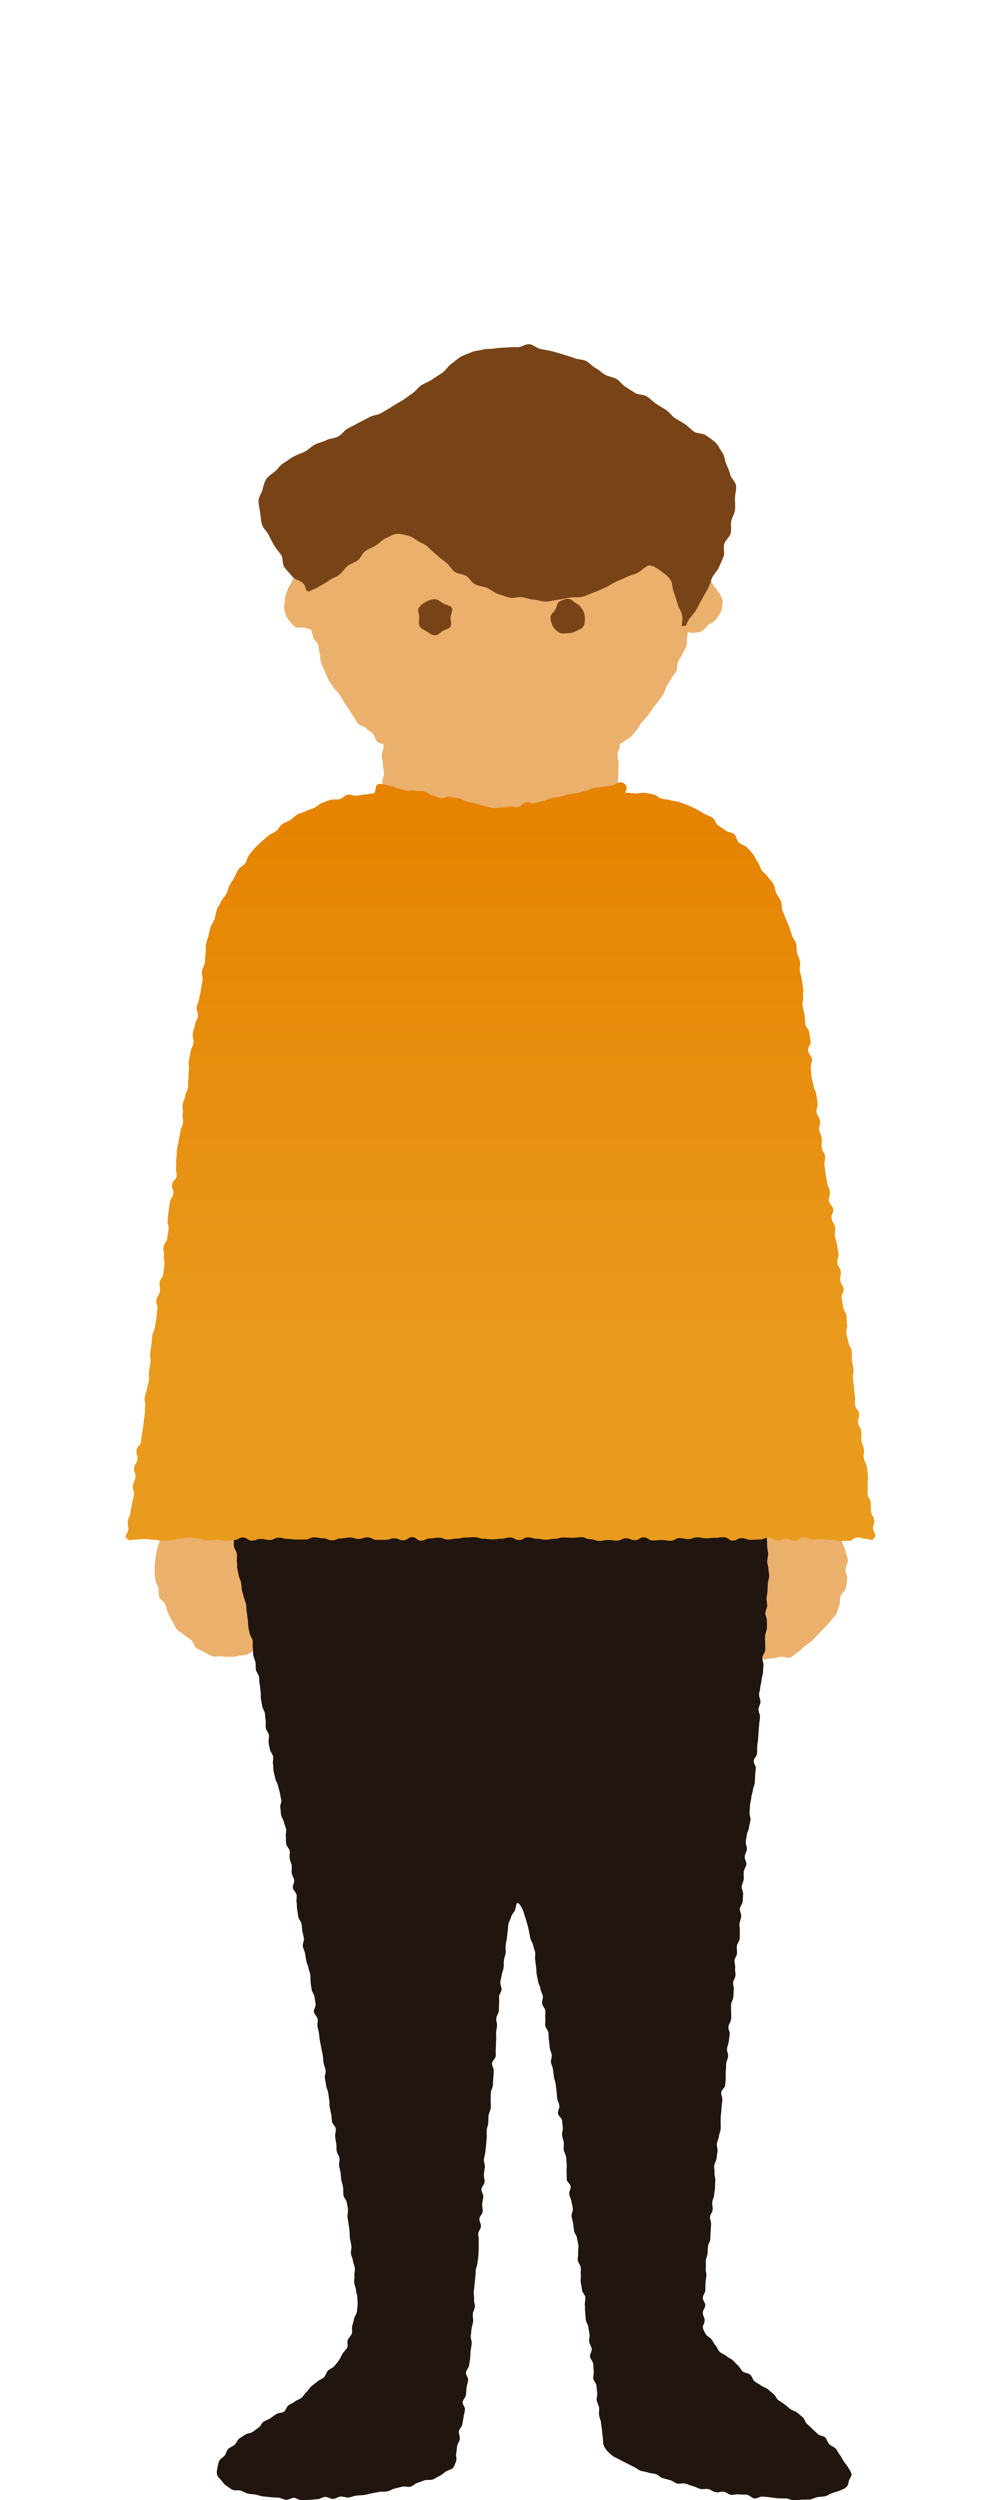
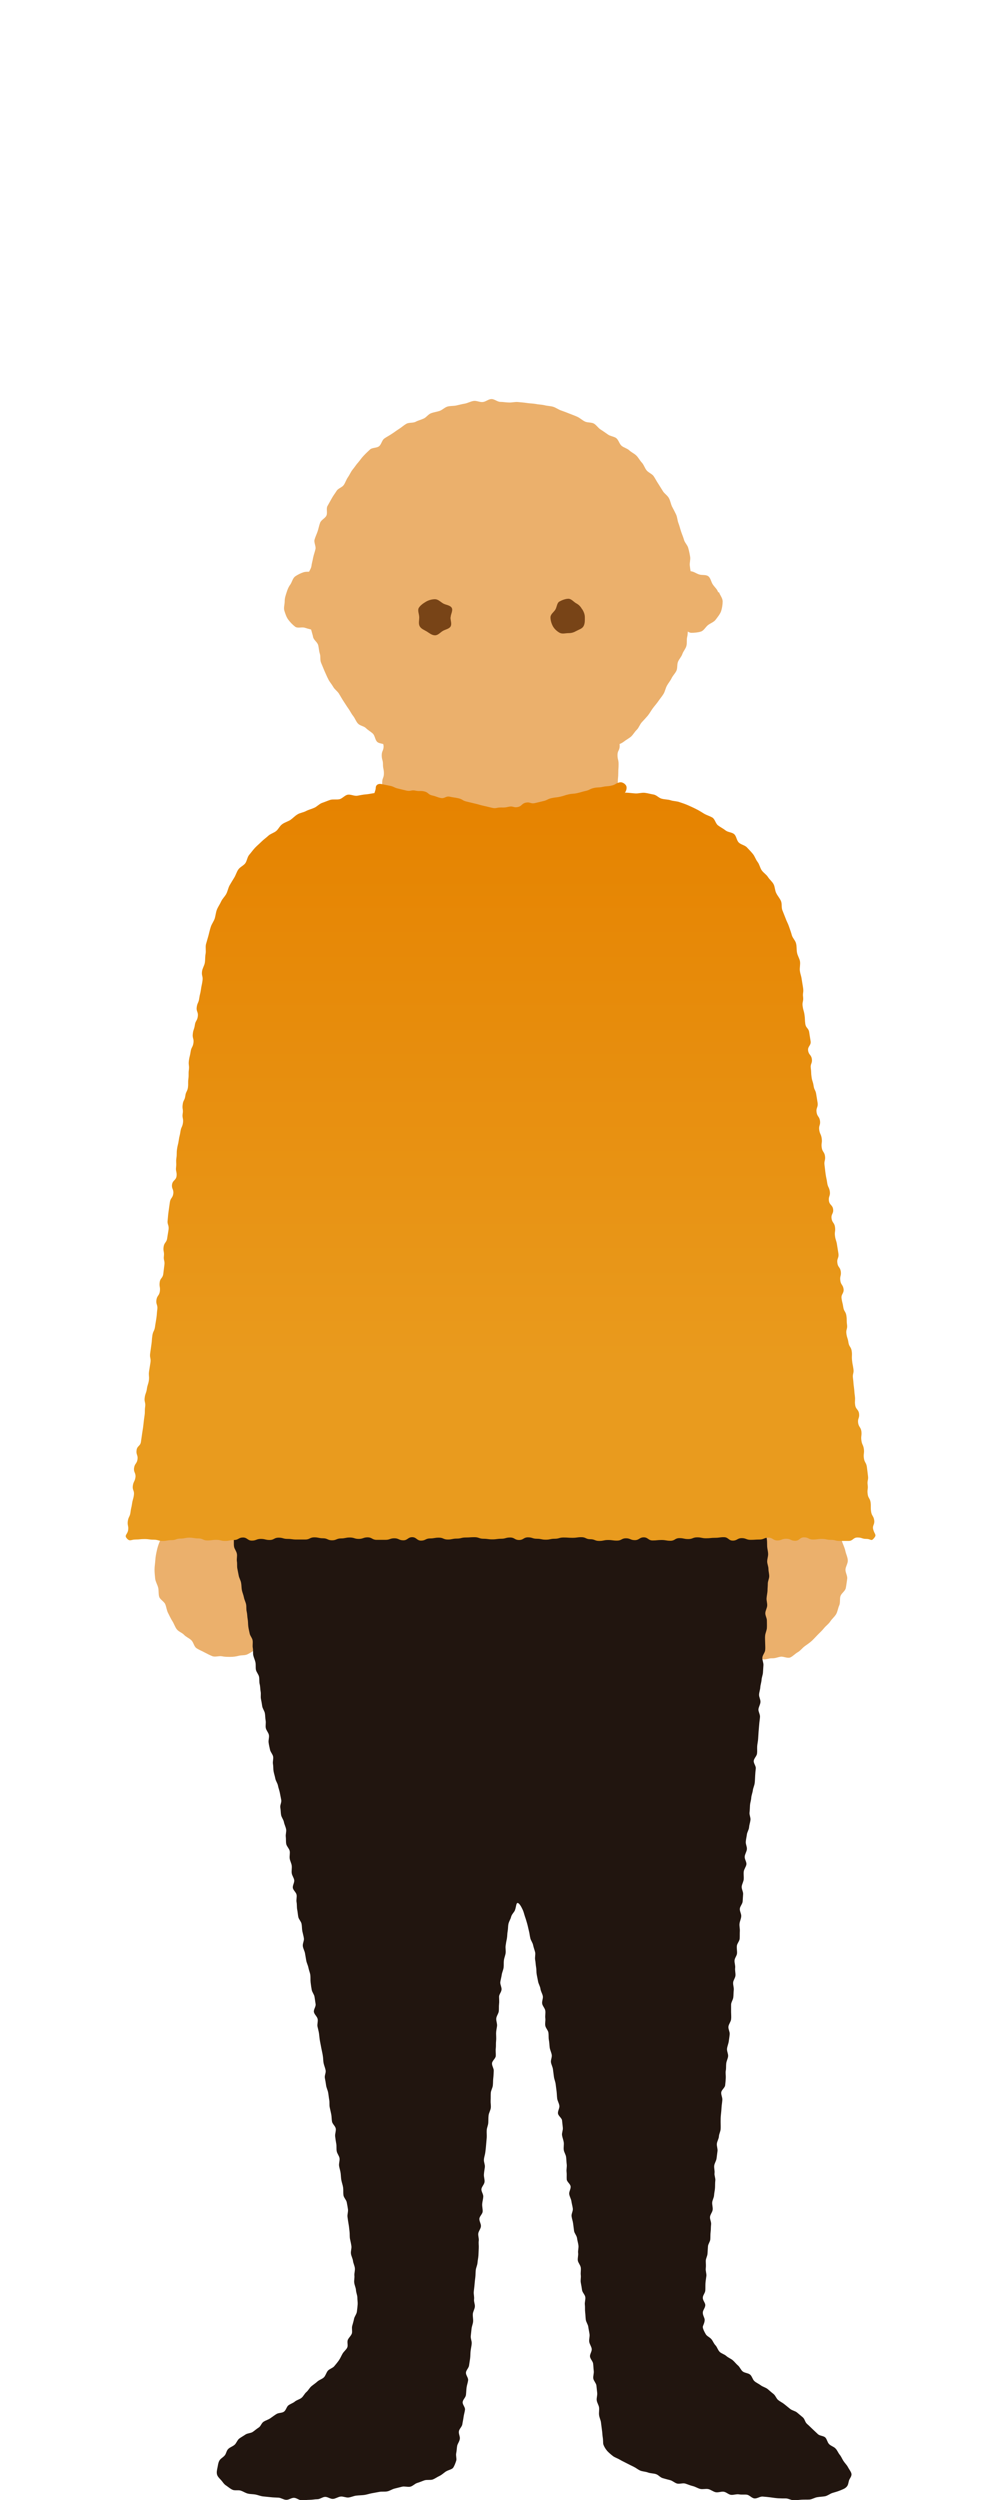
<svg xmlns="http://www.w3.org/2000/svg" id="illust" width="64" height="160" viewBox="0 0 64 160">
  <defs>
    <style>.cls-1{fill:url(#_名称未設定グラデーション_26);}.cls-2{fill:#fff;}.cls-3{fill:#21150f;}.cls-4{fill:#784417;}.cls-5{fill:#ebb06c;}</style>
    <linearGradient id="_名称未設定グラデーション_26" x1="32" y1="51.11" x2="32" y2="88.46" gradientUnits="userSpaceOnUse">
      <stop offset="0" stop-color="#e68300" />
      <stop offset="1" stop-color="#e99b1e" />
    </linearGradient>
  </defs>
-   <rect id="bgcolor" class="cls-2" width="64" height="160" />
  <g id="group">
    <g id="head">
      <path class="cls-5" d="m45.96,37.9c-.06-.19-.22-.32-.33-.48-.12-.16-.14-.42-.3-.54-.16-.12-.41-.05-.6-.12-.18-.06-.34-.19-.53-.2-.02-.11-.04-.23-.05-.34-.03-.19.05-.4.02-.58-.03-.19-.07-.38-.12-.56-.04-.18-.22-.34-.27-.52-.05-.18-.13-.36-.19-.54-.06-.18-.1-.36-.17-.54-.07-.18-.07-.38-.15-.55-.08-.17-.17-.34-.26-.51-.08-.17-.11-.38-.2-.54-.09-.17-.28-.28-.38-.44-.1-.16-.2-.32-.3-.48-.11-.16-.19-.33-.3-.49-.11-.15-.33-.22-.45-.37-.12-.15-.17-.35-.3-.49-.13-.14-.22-.32-.35-.45s-.32-.21-.46-.34c-.14-.13-.35-.17-.49-.29-.14-.12-.19-.37-.34-.49-.15-.11-.38-.12-.53-.23-.16-.11-.31-.22-.47-.32-.16-.1-.27-.29-.43-.38-.16-.09-.4-.05-.57-.13-.17-.08-.31-.22-.48-.3-.17-.08-.35-.14-.52-.21-.18-.07-.35-.14-.53-.2-.18-.06-.34-.19-.52-.24-.18-.05-.38-.05-.56-.1-.18-.04-.38-.04-.56-.08-.18-.03-.37-.03-.56-.06-.19-.03-.37-.04-.56-.06-.19-.02-.38.04-.57.03-.19,0-.37-.04-.56-.04s-.38-.19-.57-.18c-.19,0-.37.18-.56.19-.19.02-.39-.1-.58-.07-.19.03-.36.13-.55.17-.19.03-.37.08-.55.12-.18.04-.39.02-.57.07-.18.05-.33.22-.51.28-.18.06-.37.08-.55.15-.18.07-.3.27-.47.34-.17.08-.36.12-.52.21-.17.08-.41.03-.58.12-.16.09-.31.23-.47.33-.16.1-.31.22-.47.32-.16.11-.33.19-.48.3-.15.11-.18.37-.33.49-.15.12-.43.08-.57.2-.14.13-.28.26-.41.4-.13.13-.24.3-.36.44-.13.14-.23.31-.35.45-.12.15-.19.33-.3.49-.11.15-.16.34-.27.5-.11.16-.36.21-.46.38-.1.16-.22.31-.31.48-.09.17-.19.33-.28.5-.08.17.02.43-.06.6-.08.17-.33.27-.4.45-.07.18-.1.37-.16.55-.06.18-.15.36-.2.54-.05.18.1.42.06.6-.04.18-.11.36-.15.55-.03.19-.09.37-.11.55-.02.12-.09.23-.15.35-.12,0-.23,0-.34.03-.19.06-.39.16-.55.27-.16.12-.2.36-.31.52-.12.16-.18.32-.24.51-.06.19-.12.35-.12.56s-.08.42-.02.61c.06.19.13.41.25.57.12.16.28.33.44.45.16.12.44,0,.63.07.13.04.26.08.39.11.04.16.1.33.13.49.04.18.27.32.32.5.05.18.05.38.11.56.06.18,0,.4.08.58.07.18.15.35.22.53.08.17.15.35.24.52.08.17.22.32.31.48.09.17.27.28.37.44.1.16.19.33.29.48.11.16.2.32.31.47.11.15.19.33.31.48.12.15.18.35.31.49s.38.16.51.29.3.22.44.35c.14.13.14.41.29.54.1.08.25.09.38.13,0,.04.02.08.02.14,0,.29-.12.29-.12.58s.08.29.08.58.06.29.06.58-.11.29-.11.58-.05.29-.05.58-.04.29-.04.58.02.29.02.58.16.29.16.58-.06.29-.06.58-.03.29-.03.58-.06.29-.06.58.13.29.13.58-.01.29-.01.58.04.29.04.58-.13.29-.13.58-.05.29-.05.58.11.29.11.58.02.29.02.58-.3.45-.1.66c.2.2.36-.08.64-.08s.28-.11.57-.11.28.21.56.21.28-.21.56-.21.28.03.56.03.28.2.56.2.28-.16.56-.16.28.08.56.08.28-.04.56-.04.28-.02.56-.02.28,0,.56,0,.28.04.56.04.28,0,.56,0,.28-.08.56-.08.28-.01.56-.01.28.05.56.05.28.04.56.04.28-.08.56-.08.28.14.56.14.28-.18.56-.18.28.09.56.09.28-.07.56-.07.28.15.56.15.28-.18.56-.18.28.17.56.17.28-.12.56-.12.39.3.58.09c.2-.21.02-.28-.05-.6-.06-.29.05-.3.05-.6s0-.29,0-.59.08-.29.08-.58-.1-.29-.1-.58.07-.29.07-.58-.14-.29-.14-.58-.02-.29-.02-.58-.04-.29-.04-.58.05-.29.05-.58.03-.29.03-.58.16-.29.16-.58-.16-.29-.16-.58-.06-.29-.06-.58.03-.29.03-.58.03-.29.03-.58.02-.29.02-.58-.07-.29-.07-.58.14-.29.14-.58c0-.05,0-.09-.01-.12.1-.04.19-.09.27-.15.15-.12.33-.21.47-.33.14-.13.23-.31.37-.44.13-.13.19-.34.32-.48.13-.14.26-.28.38-.42.12-.15.21-.32.32-.47.11-.15.24-.29.35-.45.11-.16.23-.3.33-.46.1-.16.13-.36.22-.53.09-.17.22-.31.3-.48.08-.17.23-.31.31-.48.08-.17.03-.39.1-.57.07-.18.22-.32.28-.5.06-.18.21-.33.26-.52.05-.18,0-.39.05-.58.03-.11.03-.23.04-.34.07.04.14.08.22.08.2,0,.44-.02.62-.08.19-.06.3-.3.46-.42.16-.12.38-.19.49-.35.12-.16.27-.34.34-.53.06-.19.1-.42.1-.63s-.17-.4-.23-.58Z" />
      <path class="cls-4" d="m28.83,39.51c0,.2.1.42.01.58s-.33.19-.5.29-.3.28-.5.28-.36-.14-.52-.24-.37-.17-.46-.34-.03-.37-.03-.57-.12-.44-.03-.6.29-.3.46-.4.38-.16.58-.16.35.17.52.27.45.11.55.28-.07.41-.07.62Zm8.43-.51c-.09-.16-.2-.29-.37-.38s-.32-.3-.51-.3-.42.09-.58.18-.16.36-.26.52-.31.29-.31.49.07.42.16.58.26.32.43.41.37.02.57.02.34-.05.5-.14.37-.14.46-.31.08-.36.08-.56-.07-.35-.16-.51Z" />
-       <path class="cls-4" d="m19.81,37.84c.22-.12.4-.17.61-.3s.44-.24.64-.39.47-.22.66-.37.33-.39.52-.55.47-.22.66-.37.29-.45.48-.59c.21-.15.46-.22.66-.35.22-.14.39-.35.6-.45.24-.1.47-.26.71-.3.25-.04.52.06.76.11.23.05.42.21.65.35.19.12.44.19.64.39.12.12.31.3.57.52.17.15.37.31.6.48.19.15.31.42.54.58.2.14.51.13.74.27.21.13.34.43.58.54.22.11.51.12.75.22s.44.3.69.38.49.18.75.24.54-.07.8-.03.5.14.76.16.51.13.78.12.51-.09.78-.12.5-.1.76-.14.53.02.79-.05.48-.2.73-.28.47-.21.72-.31.44-.26.68-.37.47-.19.71-.31.5-.16.73-.29c.27-.16.47-.43.7-.44.27,0,.53.21.75.37.2.15.45.31.6.55.14.21.11.53.21.79s.17.49.24.75.26.5.3.75c.04.28-.02.42-.02.66.38.02.21-.05.47-.44.12-.18.31-.36.46-.61.12-.2.22-.44.36-.68.12-.21.25-.43.38-.67.12-.22.17-.48.28-.71s.32-.41.42-.64.21-.47.3-.7-.04-.56.04-.8.34-.43.41-.67-.01-.53.04-.78.21-.48.24-.73,0-.52,0-.77.1-.52.07-.77-.31-.46-.37-.7-.15-.46-.26-.69-.09-.52-.25-.73-.24-.47-.44-.65c-.18-.17-.41-.32-.63-.47-.2-.14-.54-.08-.75-.23s-.37-.34-.58-.48-.43-.25-.64-.39-.35-.37-.56-.51-.43-.26-.64-.4-.38-.34-.59-.47-.54-.09-.75-.22-.42-.27-.63-.4-.36-.38-.57-.5-.49-.14-.71-.26-.4-.32-.62-.43-.39-.35-.62-.46-.51-.08-.74-.18-.48-.15-.71-.23-.48-.14-.72-.21-.49-.09-.73-.14-.46-.28-.71-.31-.52.2-.76.19-.49,0-.73.02-.49.01-.73.06-.51,0-.75.07-.51.07-.74.17-.48.17-.7.3-.4.31-.61.46-.35.42-.56.56-.45.28-.66.43-.48.23-.69.37-.37.39-.59.53-.42.32-.64.45-.46.26-.67.4-.45.27-.67.4-.53.13-.75.26c-.23.13-.47.24-.69.36-.23.13-.47.24-.69.36-.24.13-.39.4-.61.51-.24.13-.53.12-.76.24-.24.12-.51.17-.73.28-.24.12-.42.34-.64.45-.25.12-.5.2-.71.31-.25.13-.45.31-.65.42-.24.13-.37.38-.55.53-.21.17-.42.29-.56.49-.15.22-.18.45-.25.69s-.25.46-.25.72.06.5.1.76.04.51.12.76.31.42.42.65.23.45.35.67.31.4.45.61.06.59.21.79c.16.22.35.4.5.59.18.22.53.26.68.42.31.35.05.48.42.55Z" />
    </g>
    <g id="body">
      <path class="cls-5" d="m47.8,100c-.09.17-.11.38-.19.56s-.17.35-.23.53-.27.33-.32.52-.1.39-.12.58.06.41.05.6-.02.4,0,.59c.01.2-.04.41,0,.6.04.2.17.37.24.55.07.19.22.32.32.48s.12.4.26.54.39.12.56.22.26.37.44.42.4-.07.6-.06.36-.07.55-.1c.18-.03.43.12.61.05.17-.07.31-.24.49-.34.16-.09.28-.26.44-.38s.31-.21.45-.34.26-.27.4-.41.27-.26.39-.41.29-.26.4-.43.27-.29.37-.46.12-.39.2-.56.02-.42.08-.6.3-.32.34-.51.06-.4.09-.59-.12-.41-.11-.6.16-.39.15-.59c-.01-.2-.11-.39-.15-.57-.04-.2-.12-.37-.19-.55-.07-.19-.11-.38-.21-.54s-.2-.35-.33-.48-.33-.21-.5-.31-.34-.17-.52-.22-.37-.01-.57-.02-.39-.16-.59-.13c-.18.03-.33.22-.52.29-.17.07-.4.05-.57.14-.16.09-.23.33-.39.45s-.41.09-.56.22-.24.3-.38.44-.24.29-.36.45-.2.32-.31.49-.21.32-.3.49Z" />
      <path class="cls-5" d="m16.26,100.04c.09.17.37.26.45.43s.15.37.22.56-.06.43-.02.62.18.36.21.55-.07.4-.06.59.13.39.12.58c-.01.2.03.41-.01.6-.04.2-.12.39-.19.57-.07.19-.16.38-.26.54s-.25.32-.38.46-.32.24-.49.33-.38.05-.57.1-.35.07-.54.07-.36,0-.55-.04c-.18-.03-.4.06-.59,0-.17-.07-.35-.16-.52-.25-.16-.09-.35-.16-.51-.27s-.18-.37-.33-.51-.33-.2-.46-.34-.35-.2-.47-.36-.17-.35-.28-.52-.18-.34-.27-.51-.11-.38-.18-.56-.33-.3-.39-.48-.02-.41-.07-.6-.17-.38-.19-.57-.04-.4-.04-.59.04-.4.05-.59c.01-.2.05-.4.09-.58.04-.2.1-.39.17-.56.07-.19.16-.36.26-.52s.22-.34.35-.47.36-.15.53-.25.31-.2.5-.25.36-.15.55-.16.38.03.57.07c.18.03.33.19.51.26.17.07.42,0,.59.08.16.09.35.17.51.29s.31.24.45.37.2.34.33.49.37.19.49.34.23.32.33.48.02.44.11.61Z" />
      <path class="cls-3" d="m14.82,98.02c-.16.18.09.2.14.5.02.13-.01.29.02.47.02.14.15.28.18.45.03.14-.02.31,0,.48.03.15,0,.31.03.47.03.15.06.3.09.46.03.15.12.29.15.45.03.15.02.31.05.47.03.15.1.3.13.46s.11.3.14.45,0,.31.04.47.03.31.06.47.02.31.04.47.06.31.09.46.17.29.19.45-.02.32.01.47,0,.32.03.47.11.3.14.46,0,.32.03.47.17.29.2.45,0,.32.04.47.03.31.06.47-.01.32.02.47.06.31.08.46.14.3.17.45.02.31.05.47-.02.32.01.48.17.29.2.45-.04.32-.02.48.06.31.09.46.17.29.2.44-.04.32-.01.48.01.31.04.47.08.3.11.46.14.29.17.45.09.3.12.46.06.31.09.46-.09.33-.06.49.02.31.05.47.15.29.18.45.11.3.14.46-.04.32-.02.48,0,.32.03.47.19.29.22.44-.02.32,0,.48.11.3.13.46-.02.32,0,.48.14.3.16.45-.11.34-.09.49.21.29.24.44-.03.32,0,.48.01.32.04.47.04.31.07.47.18.29.21.45.02.32.05.47.08.31.1.46-.09.33-.07.49.11.3.14.46.05.31.08.47.11.3.14.46.1.31.12.46,0,.32.02.48.04.31.07.47.16.3.18.45.05.31.07.47-.14.34-.11.5.21.29.24.45-.04.33-.01.48.08.31.1.47.03.32.06.47.06.31.09.47.07.31.09.46c.03.16.02.32.05.47s.1.3.13.46-.08.33-.05.49.06.31.08.47.1.3.13.46.04.31.07.47,0,.32.03.47.07.31.1.46.02.32.05.47.22.29.24.45-.06.33-.04.49.04.32.07.47,0,.32.03.48.16.3.18.45-.05.33-.03.48.08.31.1.47.02.32.05.47.09.31.11.46,0,.32.02.48.18.3.21.45.06.31.08.46-.05.33-.03.48.04.31.07.47.04.31.06.47,0,.32.03.47.07.31.09.46c.02.16-.05.32-.03.48.02.16.11.31.13.46.02.16.1.31.12.46.02.16-.04.33-.03.47.02.16-.03.33-.01.47.02.17.1.32.11.46.01.17.08.33.09.46,0,.19.03.35.02.47-.01.16-.03.32-.05.47-.02.16-.15.3-.18.45-.03.16-.08.31-.12.46-.04.16.02.33-.02.48-.05.15-.2.27-.26.41-.06.15.03.36-.04.5s-.22.25-.3.39-.14.29-.23.42-.2.26-.3.38-.31.17-.41.29-.14.31-.25.42-.3.16-.42.27-.26.2-.38.3-.2.27-.32.37-.19.27-.31.37-.31.14-.43.24c-.1.09-.27.14-.41.24-.12.09-.15.31-.29.41-.13.09-.34.06-.48.15-.13.08-.26.18-.39.27s-.29.13-.43.22-.18.29-.31.37-.25.19-.38.28-.34.08-.47.17-.28.17-.4.26-.18.29-.29.39c-.12.11-.3.16-.41.27-.12.11-.13.31-.23.42-.11.13-.27.2-.34.33-.08.14-.09.3-.12.44-.03.15-.07.3-.03.45.04.14.15.24.27.37.09.1.17.25.32.34.12.08.25.2.41.27.14.06.35,0,.52.05.15.05.29.15.45.19.16.04.33.03.49.06s.31.1.48.12.33.03.49.05.33.02.5.03.32.13.49.14.33-.13.5-.13.33.16.5.16.33-.03.5-.03.33-.04.5-.04.32-.14.49-.15.34.14.51.13.32-.13.49-.15.34.08.51.06.32-.1.49-.12.34-.02.5-.04.33-.08.49-.11.33-.06.49-.09.34,0,.5-.03.31-.14.47-.18.33-.08.48-.12.36.03.52,0,.29-.19.45-.24c.17-.05.32-.12.47-.17.16-.05.37,0,.52-.05.16-.06.3-.17.44-.23.16-.08.28-.2.4-.28.16-.1.37-.13.46-.23.06-.07.14-.25.21-.47.04-.13-.04-.31,0-.49.03-.14.03-.3.06-.46.03-.14.15-.28.17-.45.02-.15-.09-.32-.06-.48.02-.15.2-.29.22-.45.02-.15.06-.3.08-.47.02-.15.07-.3.09-.46s-.17-.33-.15-.49.19-.29.21-.45.02-.31.04-.47.08-.31.1-.47-.15-.33-.14-.49.18-.3.2-.46.05-.31.07-.47.01-.31.03-.47.06-.31.07-.47-.08-.32-.06-.48.03-.31.05-.47.09-.31.1-.46-.03-.32-.02-.47.11-.3.13-.46-.07-.32-.05-.48-.03-.32-.02-.47.04-.31.05-.47.03-.31.05-.47.01-.31.03-.47.1-.31.11-.46.05-.31.06-.47.01-.31.02-.47-.02-.31,0-.47-.05-.32-.03-.47.16-.3.17-.46-.11-.32-.1-.48.2-.3.21-.46-.04-.32-.03-.48.06-.31.07-.47-.13-.33-.12-.48.18-.3.2-.46-.05-.32-.04-.48.04-.31.06-.47-.07-.32-.06-.48.07-.31.09-.47.04-.32.05-.47.03-.32.04-.47-.01-.32,0-.48.09-.31.1-.47,0-.32.02-.48.12-.31.14-.47-.02-.32-.01-.48,0-.32.01-.48.11-.31.13-.47.01-.32.03-.48.02-.32.03-.47-.13-.33-.11-.49.23-.3.24-.46-.02-.32,0-.48,0-.32.02-.48,0-.32,0-.48.04-.32.06-.47-.06-.32-.05-.48.14-.31.16-.46,0-.32.02-.47,0-.32,0-.47.15-.3.16-.46-.1-.33-.08-.48.07-.31.09-.46.1-.31.12-.46,0-.32.02-.47c.02-.16.09-.31.11-.46.02-.16-.02-.32,0-.47.02-.16.05-.32.08-.46.03-.16.02-.32.05-.47.03-.16.02-.33.05-.47.04-.17.14-.31.17-.45.05-.18.19-.29.24-.41.09-.23.08-.47.17-.48.1,0,.22.19.33.43.06.12.09.27.15.45.05.13.09.29.14.45.04.14.07.3.11.46.04.14.05.3.09.46.03.15.15.29.18.45.03.15.09.3.13.46.03.15-.03.32,0,.48.03.15.03.31.06.47s.01.31.04.47.06.31.09.46.13.3.15.46.12.3.15.46c.03.15-.07.33-.04.49s.18.29.2.45-.02.32,0,.48-.03.32,0,.48.18.29.2.45,0,.32.03.47.03.31.05.47c.02.15.1.3.13.46s-.07.33-.05.48.11.3.13.46.04.31.06.47.09.31.11.46.04.31.06.47.02.32.04.47.12.3.14.46-.11.33-.09.49.24.29.26.44.03.31.05.47-.07.33-.05.48.09.31.11.46-.02.32,0,.48.13.3.15.46.02.32.04.47-.03.32-.01.48,0,.32.01.48.23.29.25.45-.11.33-.09.49.12.31.14.46.07.31.09.47-.1.33-.08.49.08.31.1.47.04.32.06.47.17.3.19.46.07.31.09.47-.04.33-.02.48-.04.33-.02.48.17.3.19.46-.02.32,0,.48-.03.32,0,.48.06.31.08.47.19.3.21.46-.05.33-.03.48,0,.32.02.48.02.32.04.48.14.3.16.46.06.31.08.47-.04.32-.02.48.14.3.16.46-.13.34-.11.49c.02.16.18.3.2.45s.02.32.04.47-.05.33-.03.48.18.3.2.45c.02.16.03.32.05.47.02.16-.05.33-.03.48.02.16.13.31.15.46.02.16-.02.33,0,.48.02.17.1.32.12.46.02.17.04.32.06.47.03.18.03.33.05.47.04.21.02.38.04.47.04.13.13.29.25.43.1.11.23.22.37.33.12.09.29.14.44.23.13.08.29.15.44.23.14.07.29.15.44.22.15.07.27.18.43.25.15.06.33.06.49.12s.33.05.5.1.27.21.44.26.32.09.48.13.29.18.45.22.36-.05.52,0,.31.12.48.16.31.14.47.18.35-.02.51.01.31.16.47.2.35-.05.52-.03.31.18.47.2.35-.06.52-.03.34,0,.5.02.31.22.48.24.36-.13.52-.12.34.03.5.05.34.05.5.06.34.01.5.01.34.12.5.12.34-.03.51-.04.35,0,.51-.01c.17-.02.33-.13.49-.15.17-.03.34-.03.5-.06.17-.04.31-.16.46-.21.17-.05.32-.09.47-.15.17-.07.32-.12.42-.22.13-.12.13-.26.17-.41s.2-.29.16-.46c-.03-.14-.15-.27-.23-.43-.07-.13-.19-.24-.28-.38-.08-.12-.14-.28-.24-.4-.1-.12-.15-.28-.27-.4-.1-.11-.3-.16-.41-.28-.11-.11-.13-.31-.24-.42s-.35-.1-.47-.21-.23-.22-.35-.33-.22-.22-.35-.33-.14-.31-.27-.42-.25-.21-.37-.31-.32-.13-.44-.23-.25-.2-.37-.3-.28-.17-.4-.27-.17-.29-.3-.39-.25-.21-.37-.31-.31-.14-.44-.24-.29-.16-.41-.27-.15-.32-.28-.42-.35-.1-.47-.2-.18-.28-.3-.38-.22-.24-.34-.34-.29-.16-.41-.27c-.12-.11-.31-.15-.42-.26-.12-.12-.16-.3-.26-.41-.12-.12-.17-.28-.26-.39-.11-.14-.3-.2-.37-.33-.09-.15-.17-.31-.19-.44-.02-.09.12-.26.12-.48,0-.13-.13-.29-.12-.47,0-.14.15-.29.16-.47,0-.15-.17-.31-.16-.48,0-.15.15-.3.16-.46.01-.15,0-.31.01-.47.01-.15.04-.31.06-.47.01-.15-.06-.31-.04-.48s0-.31,0-.47.1-.3.11-.46.02-.31.03-.47.14-.3.15-.46,0-.31.02-.47.01-.31.03-.47-.08-.32-.07-.48.15-.3.17-.46-.04-.32-.03-.47.11-.3.12-.46.05-.31.06-.47,0-.31.02-.47-.07-.32-.05-.48-.04-.32-.02-.48.13-.3.15-.46.04-.31.06-.47-.06-.32-.04-.48.12-.3.13-.46.1-.31.11-.46,0-.32,0-.47,0-.31.02-.47.03-.31.04-.47.04-.31.05-.47-.09-.32-.07-.48.23-.29.25-.45.03-.31.04-.47-.03-.32,0-.47.01-.31.03-.47.11-.31.12-.46-.09-.32-.07-.48.09-.31.11-.46.05-.31.06-.47-.1-.32-.08-.48.15-.3.17-.46,0-.32,0-.47,0-.32,0-.47.12-.31.14-.46.01-.31.03-.47-.05-.32-.04-.48.14-.3.15-.46-.04-.32-.02-.48-.05-.32-.04-.48.15-.3.16-.46-.03-.32-.01-.48.17-.3.18-.46,0-.32.01-.48-.04-.32-.02-.48.1-.31.11-.47-.11-.33-.09-.49.17-.3.18-.46.02-.32.03-.47-.11-.33-.09-.49.12-.31.13-.47-.02-.32,0-.48.15-.31.17-.46-.12-.33-.11-.49.12-.31.14-.47-.08-.32-.07-.48.05-.31.07-.47.13-.31.14-.46.07-.31.09-.47-.08-.32-.06-.48.02-.32.03-.47.07-.31.08-.47.08-.31.1-.47.1-.31.12-.47.02-.32.03-.47.02-.32.04-.47-.15-.33-.13-.49.19-.3.21-.46,0-.32.01-.47.05-.31.06-.47.02-.32.03-.47.03-.32.04-.47.04-.31.05-.47-.11-.33-.1-.48.12-.31.13-.47-.1-.32-.09-.48.07-.31.08-.47.07-.31.08-.47.08-.31.09-.47.02-.32.03-.47-.08-.32-.07-.48.16-.31.18-.47,0-.32,0-.48-.02-.32,0-.48.1-.31.11-.47,0-.32,0-.48-.11-.32-.1-.48.11-.31.12-.47-.05-.32-.04-.47.05-.32.06-.47c0-.16.02-.32.02-.47,0-.16.09-.32.09-.47,0-.16-.05-.32-.05-.47,0-.16-.08-.32-.08-.47,0-.17.06-.32.06-.47,0-.17-.05-.33-.06-.47-.01-.18,0-.34-.02-.47-.03-.23-.05-.39-.11-.46-.15,0-.32-.03-.5-.03-.16,0-.32.03-.5.03-.16,0-.32-.08-.5-.08-.16,0-.33.14-.5.14-.16,0-.33,0-.5,0-.16,0-.33-.06-.5-.06s-.33-.06-.5-.06-.33.05-.5.05-.33-.03-.5-.03-.33.06-.5.06-.33.08-.5.08-.33-.18-.5-.18-.33.09-.5.09-.33.08-.5.08-.33-.12-.5-.12-.33.08-.5.08-.33-.11-.5-.11-.33.1-.5.1-.33-.06-.5-.06-.33.06-.5.06-.33-.11-.5-.11-.33.06-.5.06-.33.01-.5.01-.33.09-.5.09-.33-.06-.5-.06-.33-.09-.5-.09-.33,0-.5,0-.33.16-.5.16-.33,0-.5,0-.33-.04-.5-.04-.33.06-.5.06-.33-.16-.5-.16-.33,0-.5,0-.34.09-.5.09-.34.01-.5.01-.34-.04-.5-.04-.34.03-.5.03-.34-.05-.5-.05-.34.08-.5.08-.34-.01-.5-.01-.34-.12-.5-.12-.34.17-.5.17-.34,0-.5,0-.34-.16-.5-.16-.34,0-.51,0-.34.02-.51.02-.34.11-.5.11-.34,0-.5,0-.34-.08-.5-.08-.34-.07-.5-.07-.34,0-.5,0-.34.1-.5.1-.34-.07-.5-.07-.34-.02-.5-.02-.34,0-.5,0-.34.14-.5.14-.34-.05-.5-.05-.34-.04-.5-.04-.34.06-.5.06-.34.03-.5.03c-.17,0-.34-.1-.5-.1-.17,0-.34,0-.5,0-.17,0-.34.05-.5.05-.17,0-.34-.04-.5-.04-.18,0-.34-.01-.5-.01-.18,0-.35.12-.5.12-.19,0-.36-.17-.5-.17-.32,0-.39-.14-.55.04Z" />
      <path class="cls-1" d="m55.89,97.9c-.08-.28.1-.31.06-.6-.04-.29-.16-.27-.2-.56-.04-.29,0-.29-.03-.58-.04-.28-.16-.27-.19-.55-.04-.29.04-.3,0-.58-.04-.29.06-.3.02-.58-.04-.29-.03-.29-.07-.57-.04-.28-.15-.27-.19-.55-.04-.28.03-.29,0-.58-.04-.29-.12-.27-.16-.56-.04-.28.03-.29,0-.58-.04-.28-.17-.27-.21-.55-.04-.28.1-.3.06-.59-.04-.28-.21-.26-.25-.55-.04-.28.02-.29-.02-.58-.04-.28-.02-.29-.06-.57-.04-.28-.02-.28-.06-.57-.04-.28.07-.3.03-.58-.04-.28-.06-.28-.09-.57s.02-.29-.02-.58c-.04-.28-.17-.27-.21-.55-.04-.28-.09-.28-.13-.56-.04-.28.08-.3.04-.58-.04-.28,0-.29-.04-.57-.04-.28-.16-.27-.2-.55-.04-.28-.07-.28-.11-.56-.04-.28.16-.31.13-.6-.04-.28-.18-.27-.21-.55-.04-.28.07-.3.03-.58-.04-.28-.19-.26-.22-.55-.04-.28.11-.3.07-.59-.04-.28-.05-.28-.09-.56-.04-.28-.09-.28-.13-.56-.04-.28.04-.29,0-.58s-.18-.26-.22-.55c-.04-.28.14-.31.1-.59-.04-.28-.23-.26-.27-.54-.04-.28.1-.3.06-.59-.04-.28-.13-.27-.17-.56-.04-.28-.06-.28-.1-.56-.04-.28-.03-.28-.07-.57-.04-.28.07-.3.03-.58-.04-.28-.17-.26-.21-.55-.04-.28.04-.29,0-.58-.04-.28-.12-.27-.16-.55-.04-.28.09-.3.05-.58-.04-.28-.18-.26-.22-.55-.04-.28.1-.3.07-.58-.04-.28-.05-.28-.09-.56-.04-.28-.13-.27-.17-.55-.04-.28-.09-.27-.13-.56-.04-.28-.01-.29-.05-.57-.04-.28.11-.3.07-.58-.04-.28-.2-.26-.24-.54-.04-.28.2-.32.16-.6-.04-.28-.05-.28-.09-.57-.04-.28-.21-.26-.25-.54-.04-.28-.01-.29-.05-.57-.04-.28-.08-.28-.12-.56-.04-.28.06-.3.03-.58-.04-.28.04-.29,0-.58-.04-.28-.05-.28-.09-.56s-.08-.28-.12-.56c-.02-.19.04-.4.01-.59-.03-.19-.16-.37-.19-.56-.04-.19-.01-.4-.06-.58-.04-.19-.22-.35-.27-.53-.05-.19-.12-.37-.18-.55-.06-.19-.16-.35-.22-.53-.07-.18-.14-.36-.21-.53-.07-.18-.01-.41-.09-.59-.08-.18-.22-.33-.3-.5-.09-.17-.08-.4-.17-.57-.09-.17-.26-.3-.36-.46-.1-.16-.29-.27-.4-.43-.11-.16-.14-.37-.26-.53-.12-.15-.18-.36-.3-.51-.12-.15-.26-.29-.39-.43-.13-.14-.38-.17-.52-.31-.14-.14-.15-.41-.29-.53-.14-.13-.4-.12-.55-.24-.15-.12-.32-.2-.48-.32-.16-.11-.2-.4-.36-.5-.16-.1-.36-.15-.53-.25-.17-.1-.33-.21-.5-.29-.17-.09-.35-.17-.53-.25-.18-.08-.36-.14-.54-.2-.18-.07-.39-.06-.57-.12-.18-.06-.38-.05-.57-.1-.19-.04-.34-.24-.53-.27-.19-.03-.38-.09-.57-.11-.19-.02-.39.05-.59.04-.19-.01-.45-.05-.65-.05-.07.09-.06.16-.05.24,0,0,0,0,0-.01-.02-.29.15-.3.13-.58-.01-.18-.26-.35-.44-.31-.27.06-.25.15-.53.21-.27.06-.28.02-.56.08-.27.06-.28.01-.56.07-.27.06-.26.13-.53.19-.27.06-.27.08-.54.14-.27.06-.28.02-.55.08-.27.06-.27.09-.54.15-.27.06-.28.03-.55.09-.27.06-.26.13-.53.19s-.27.07-.54.13c-.27.06-.3-.09-.58-.03-.27.06-.24.22-.51.28-.27.06-.3-.08-.57-.02-.27.06-.25.05-.53.05-.28,0-.28.08-.55.02-.27-.06-.27-.07-.55-.13-.27-.06-.27-.08-.54-.14-.27-.06-.27-.07-.54-.13-.27-.06-.25-.15-.52-.21-.27-.06-.28-.04-.55-.1-.27-.06-.32.14-.59.08-.27-.06-.26-.1-.54-.16-.27-.06-.24-.2-.51-.26-.27-.06-.29.01-.56-.05-.27-.06-.3.06-.57,0-.27-.06-.27-.07-.54-.13-.27-.06-.26-.13-.53-.18-.27-.06-.27-.05-.54-.11-.18-.04-.35.04-.36.22-.01.18-.06.26-.09.36-.18.02-.38.07-.54.08-.19.01-.38.06-.57.09-.19.02-.41-.1-.59-.07-.19.03-.34.24-.53.29-.19.04-.4-.01-.59.04-.18.06-.36.14-.54.2-.18.07-.32.24-.49.31-.18.08-.36.12-.53.21s-.38.11-.54.21c-.17.1-.3.25-.46.36-.16.1-.36.15-.52.27-.16.11-.24.32-.39.44-.15.12-.36.17-.5.3-.14.13-.3.24-.44.38-.14.14-.29.26-.42.4-.13.14-.24.3-.37.45-.12.15-.13.38-.25.54-.12.15-.33.23-.44.39-.11.16-.16.36-.26.52-.1.16-.2.33-.3.5-.09.17-.12.37-.21.54-.09.17-.25.31-.33.49-.08.18-.2.34-.27.52-.07.18-.08.38-.14.57-.06.18-.19.34-.25.53-.06.18-.1.37-.15.56-.05.19-.11.37-.16.56-.04.19.01.4-.02.59-.04.19-.02.39-.05.58-.03.19-.16.37-.18.56-.04.29.07.3.03.59-.04.29-.06.28-.1.57-.04.29-.07.28-.11.57-.04.29-.12.27-.16.56-.04.28.11.3.07.59-.04.29-.15.27-.19.55-.04.29-.1.28-.13.56-.04.29.08.3.04.59-.04.28-.14.27-.18.56-.04.28-.07.28-.11.56-.04.29.03.29,0,.58-.04.28,0,.29-.03.57-.04.28,0,.29-.03.57-.04.28-.14.27-.17.55-.04.29-.14.27-.17.56-.04.28.05.3,0,.58-.04.28.06.3.02.58-.04.28-.12.27-.16.55-.04.28-.07.28-.11.57-.04.28-.07.28-.11.56s0,.29-.04.57c-.04.28.01.29-.02.58-.04.28.06.3.03.58-.04.28-.25.26-.29.54-.04.28.12.3.08.59-.04.28-.18.26-.22.55-.04.28-.04.28-.08.57-.04.28-.03.29-.06.57-.04.28.09.3.06.59-.04.28-.05.28-.09.57-.04.28-.19.26-.23.55-.04.28.05.3.02.58-.04.28.07.3.03.58-.04.28-.03.28-.07.57s-.2.26-.23.54c-.04.28.05.3.01.58s-.18.26-.22.55c-.04.28.09.3.06.58-.04.28-.02.29-.06.57-.04.28-.05.28-.09.57-.04.28-.13.27-.17.56-.04.28-.02.29-.06.57-.04.28-.04.28-.08.57-.04.28.06.3.02.58-.04.28-.05.28-.09.56-.04.28.02.29-.01.57-.04.28-.09.28-.13.56-.04.28-.1.27-.14.56-.04.28.07.3.03.58-.04.28,0,.29-.04.57-.04.28-.04.28-.07.56s-.04.28-.08.56c-.04.28-.04.28-.08.56-.04.28-.25.25-.28.54-.04.28.1.3.06.58-.04.28-.18.26-.22.55-.04.28.12.31.09.59-.04.28-.13.27-.17.55-.04.28.11.3.07.59-.04.28-.08.28-.12.56-.04.28-.07.28-.1.56-.04.28-.13.27-.17.55-.04.28.06.3.02.58s-.27.32-.08.53c.19.22.26.07.55.07s.29-.03.58-.03.29.04.58.04.29.08.58.08.29-.05.57-.05.29-.1.57-.1.29-.06.57-.06.29.05.58.05.29.13.57.13.29-.04.57-.04.29.07.57.07.29-.06.57-.06.29-.16.57-.16.29.2.57.2.29-.11.57-.11.29.07.57.07.28-.15.57-.15.28.08.57.08.29.04.57.04.29,0,.57,0,.29-.14.57-.14.29.06.57.06.29.13.57.13.29-.12.57-.12.29-.06.57-.06.29.09.57.09.29-.1.57-.1.29.16.57.16.29,0,.57,0,.29-.1.57-.1.29.13.57.13.29-.2.57-.2.29.22.57.22.29-.14.57-.14.28-.05.57-.05.28.12.57.12.28-.06.57-.06.29-.07.57-.07.29-.02.57-.02.29.1.57.1.29.04.57.04.29-.04.57-.04.28-.08.57-.08.28.16.57.16.28-.17.57-.17.28.09.57.09.28.06.57.06.28-.06.57-.06.28-.08.57-.08.28.02.57.02.28-.04.57-.04.28.13.57.13.28.11.57.11.28-.06.57-.06.28.04.57.04.29-.15.57-.15.29.12.57.12.29-.18.57-.18.28.2.57.2.28-.03.57-.03.28.05.57.05.28-.17.57-.17.28.06.57.06.28-.11.57-.11.28.06.57.06.28-.03.57-.03.28-.04.57-.04.29.22.57.22.29-.16.57-.16.29.11.57.11.29-.02.57-.02.29-.12.57-.12.29.18.57.18.28-.11.57-.11.28.13.57.13.28-.22.57-.22.28.14.57.14.28-.04.57-.04.28.06.57.06.28.07.57.07.28,0,.57,0,.28-.22.57-.22.28.09.57.09.3.18.48-.04c.19-.22.06-.24-.02-.49Z" />
    </g>
  </g>
</svg>